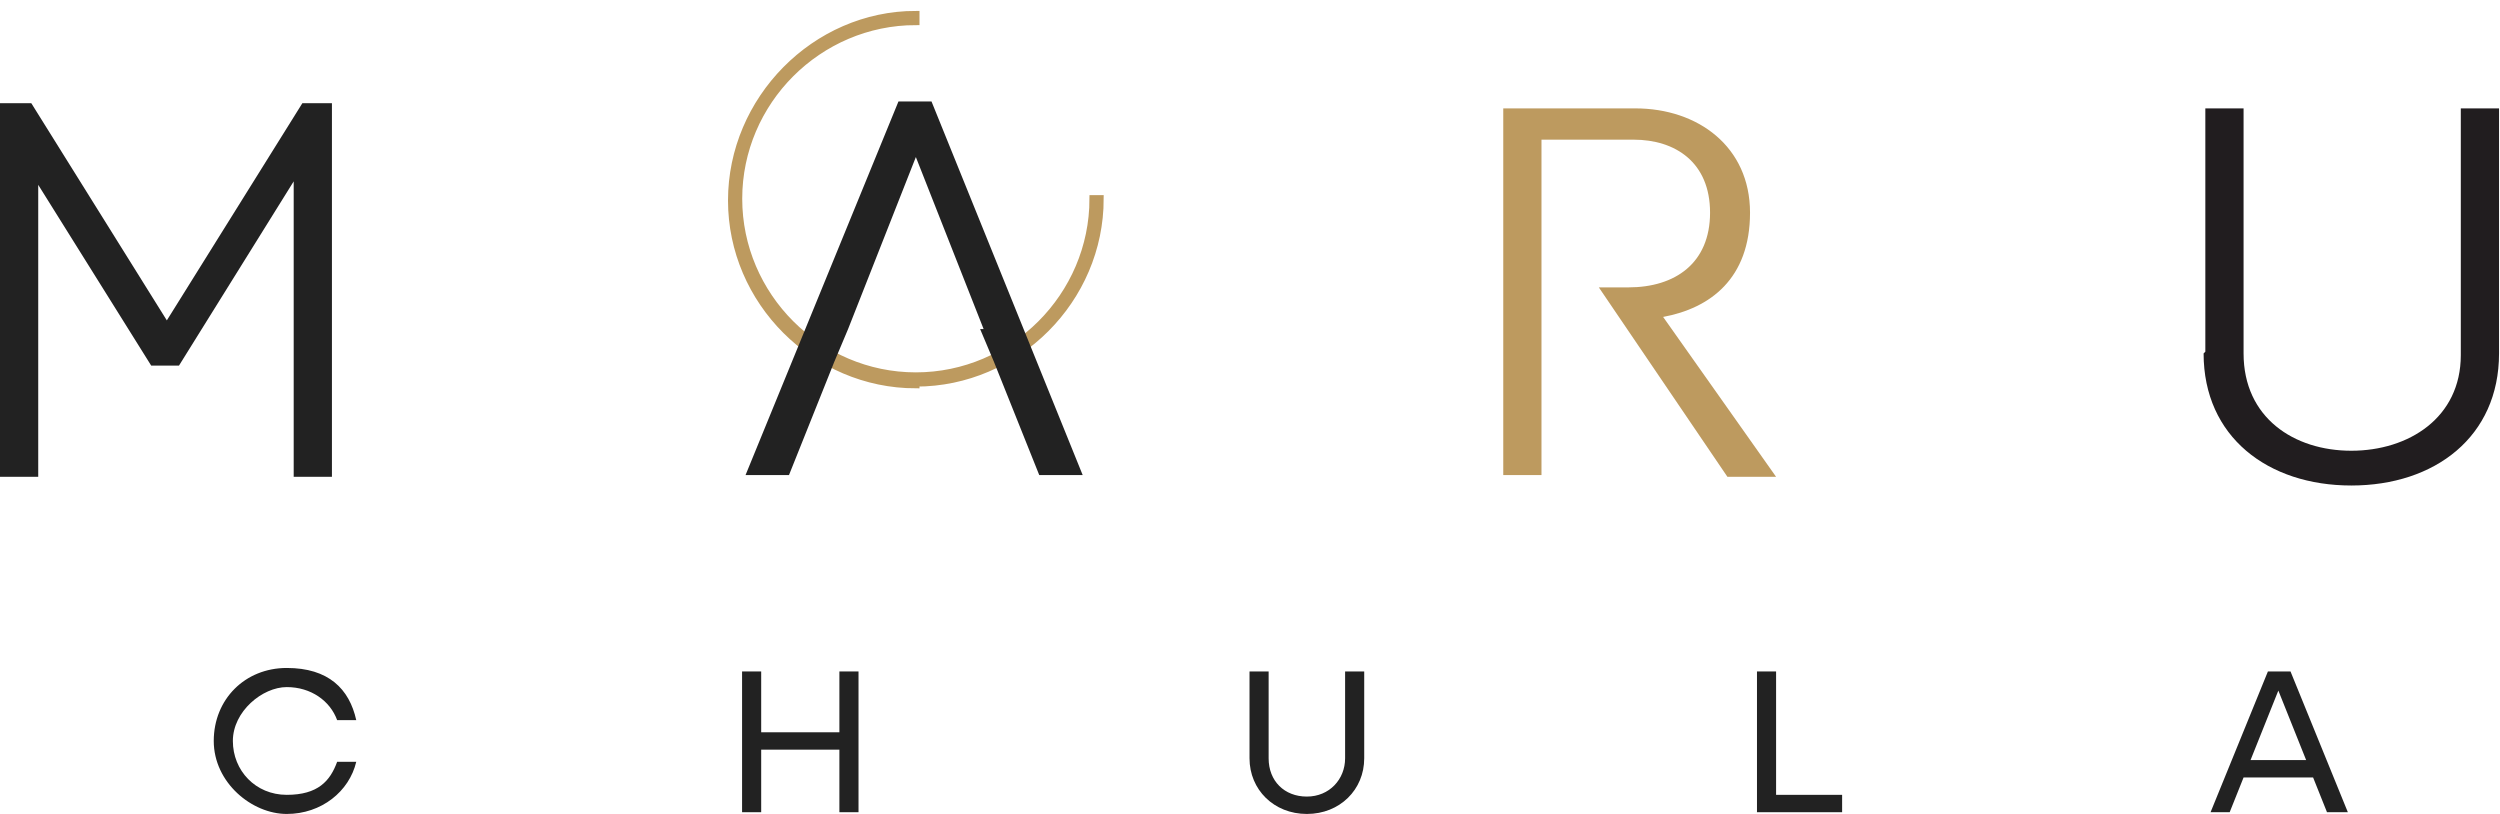
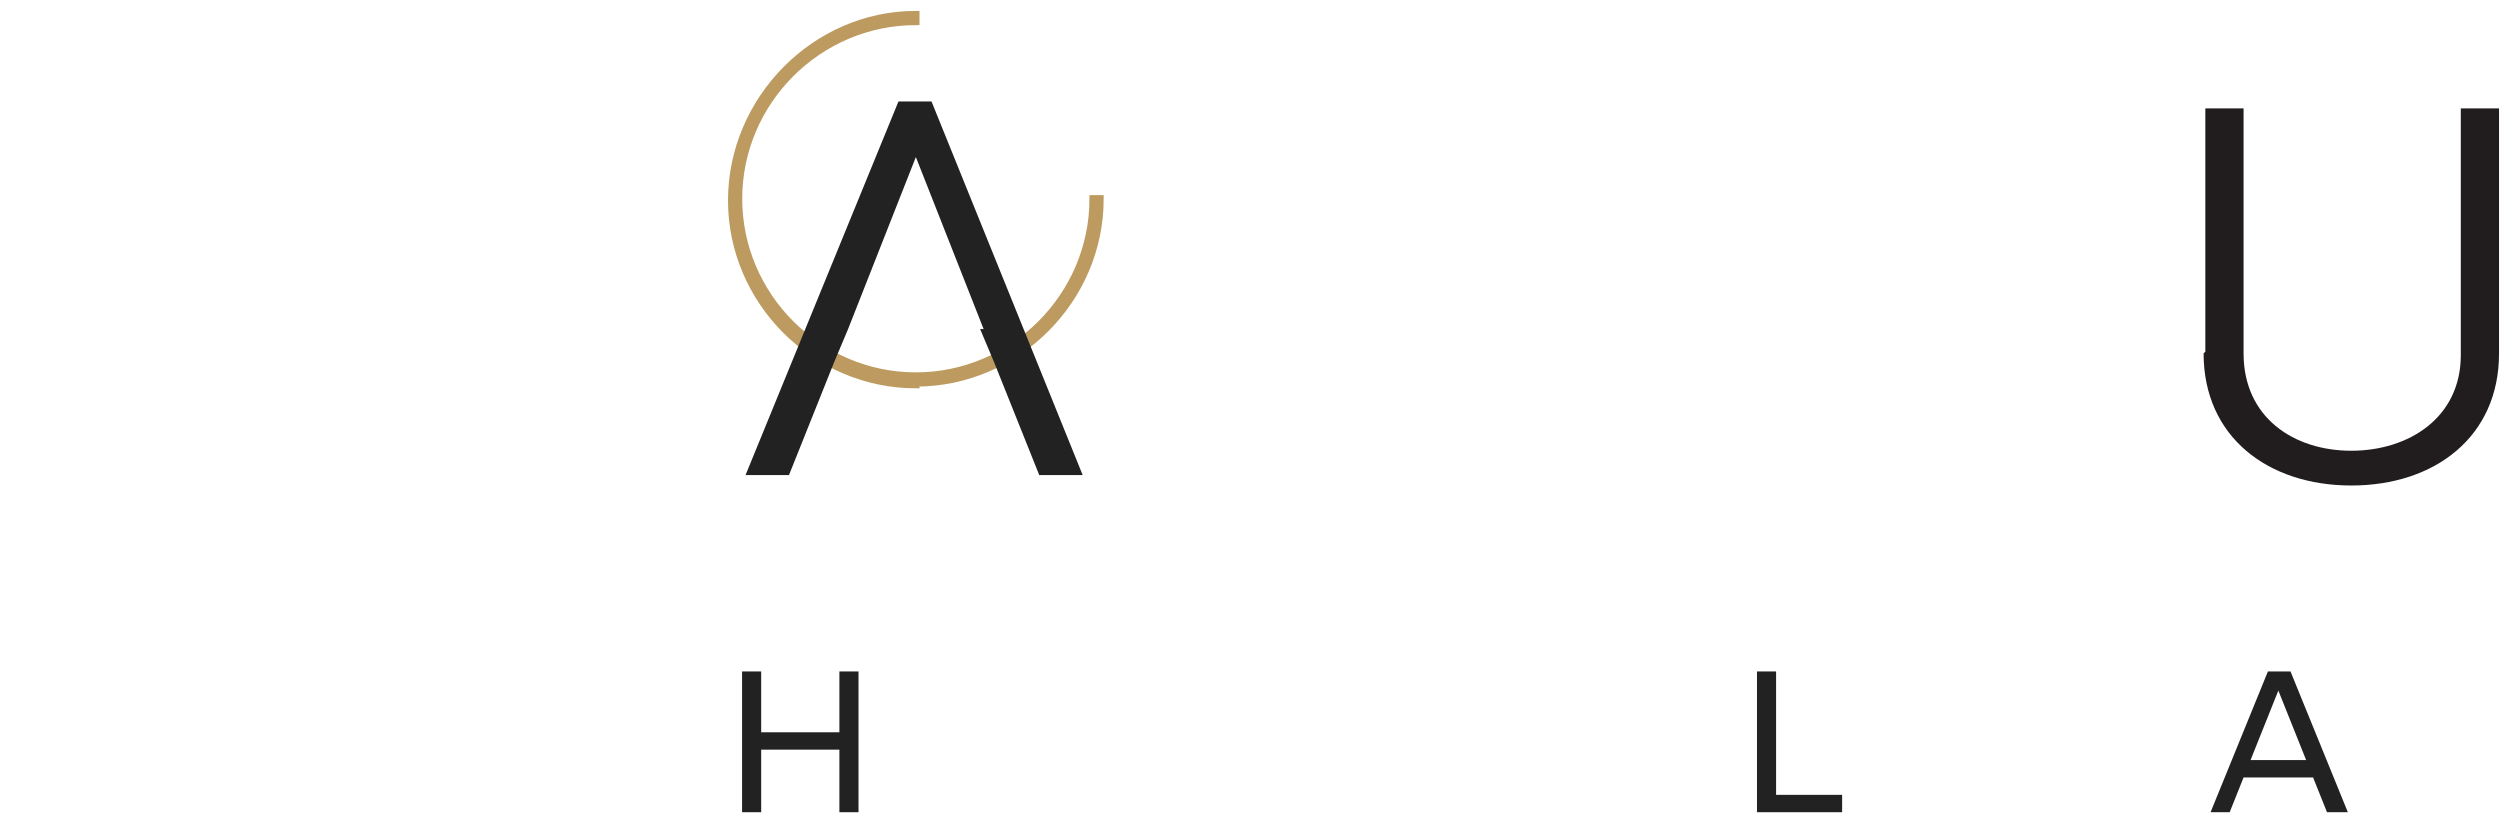
<svg xmlns="http://www.w3.org/2000/svg" width="172" height="56" viewBox="0 0 172 56" fill="none">
  <path d="M63.011 26.467C56.076 26.467 50.337 20.728 50.337 13.793C50.337 6.859 56.076 1 63.011 1V1.478C56.315 1.478 50.815 6.978 50.815 13.674C50.815 20.369 56.315 25.869 63.011 25.869C69.706 25.869 75.206 20.369 75.206 13.674H75.684C75.684 20.609 69.945 26.348 63.011 26.348V26.467Z" fill="#BD9A5F" stroke="#BD9A5F" stroke-width="0.5" stroke-miterlimit="10" />
-   <path d="M20.206 32.804V12.478L12.315 25.152H10.402L2.63 12.717V32.804H0V7.098H2.152L11.478 22.043L20.804 7.098H22.837V32.804H20.206Z" fill="#222222" />
-   <path d="M112.032 19.772C115.26 19.772 117.652 18.098 117.652 14.631C117.652 11.164 115.26 9.609 112.391 9.609H106.054V32.685H103.424V7.457H112.51C116.815 7.457 120.402 10.088 120.402 14.631C120.402 19.174 117.652 21.207 114.423 21.805L122.195 32.805H118.847L110 19.772" fill="#BD9A5F" />
-   <path d="M151.727 24.196V7.457H154.358V24.316C154.358 28.74 157.825 31.011 161.771 31.011C165.716 31.011 169.303 28.74 169.303 24.435V7.457H171.934V24.316C171.934 30.055 167.51 33.403 161.771 33.403C156.032 33.403 151.608 30.055 151.608 24.316L151.727 24.196Z" fill="#211D1F" />
+   <path d="M151.727 24.196V7.457H154.358V24.316C154.358 28.74 157.825 31.011 161.771 31.011C165.716 31.011 169.303 28.74 169.303 24.435V7.457H171.934V24.316C171.934 30.055 167.51 33.403 161.771 33.403C156.032 33.403 151.608 30.055 151.608 24.316Z" fill="#211D1F" />
  <path d="M67.674 22.642L63.011 10.805L58.347 22.642L57.391 24.913L54.282 32.685H51.293L61.815 6.979H64.087L74.489 32.685H71.5L68.391 24.913L67.434 22.642H67.674Z" fill="#222222" />
-   <path d="M14.706 50.978C14.706 48.109 16.858 45.956 19.728 45.956C22.597 45.956 24.032 47.391 24.51 49.544H23.195C22.717 48.228 21.402 47.272 19.728 47.272C18.054 47.272 16.021 48.946 16.021 50.978C16.021 53.011 17.576 54.685 19.728 54.685C21.88 54.685 22.717 53.728 23.195 52.413H24.51C24.032 54.446 22.119 56 19.728 56C17.336 56 14.706 53.848 14.706 50.978Z" fill="#222222" />
  <path d="M51.055 46.196H52.37V50.381H57.75V46.196H59.066V55.88H57.75V51.576H52.37V55.88H51.055V46.196Z" fill="#222222" />
-   <path d="M85.967 52.174V46.196H87.282V52.174C87.282 53.728 88.358 54.804 89.912 54.804C91.467 54.804 92.543 53.609 92.543 52.174V46.196H93.858V52.174C93.858 54.326 92.184 56 89.912 56C87.641 56 85.967 54.326 85.967 52.174Z" fill="#222222" />
  <path d="M120.88 46.196H122.195V54.685H126.738V55.88H120.88V46.196Z" fill="#222222" />
  <path d="M156.032 46.196H157.587L161.532 55.88H160.097L159.141 53.489H154.358L153.402 55.88H152.087L156.032 46.196ZM158.663 52.294L156.75 47.511L154.837 52.294H158.663Z" fill="#222222" />
</svg>